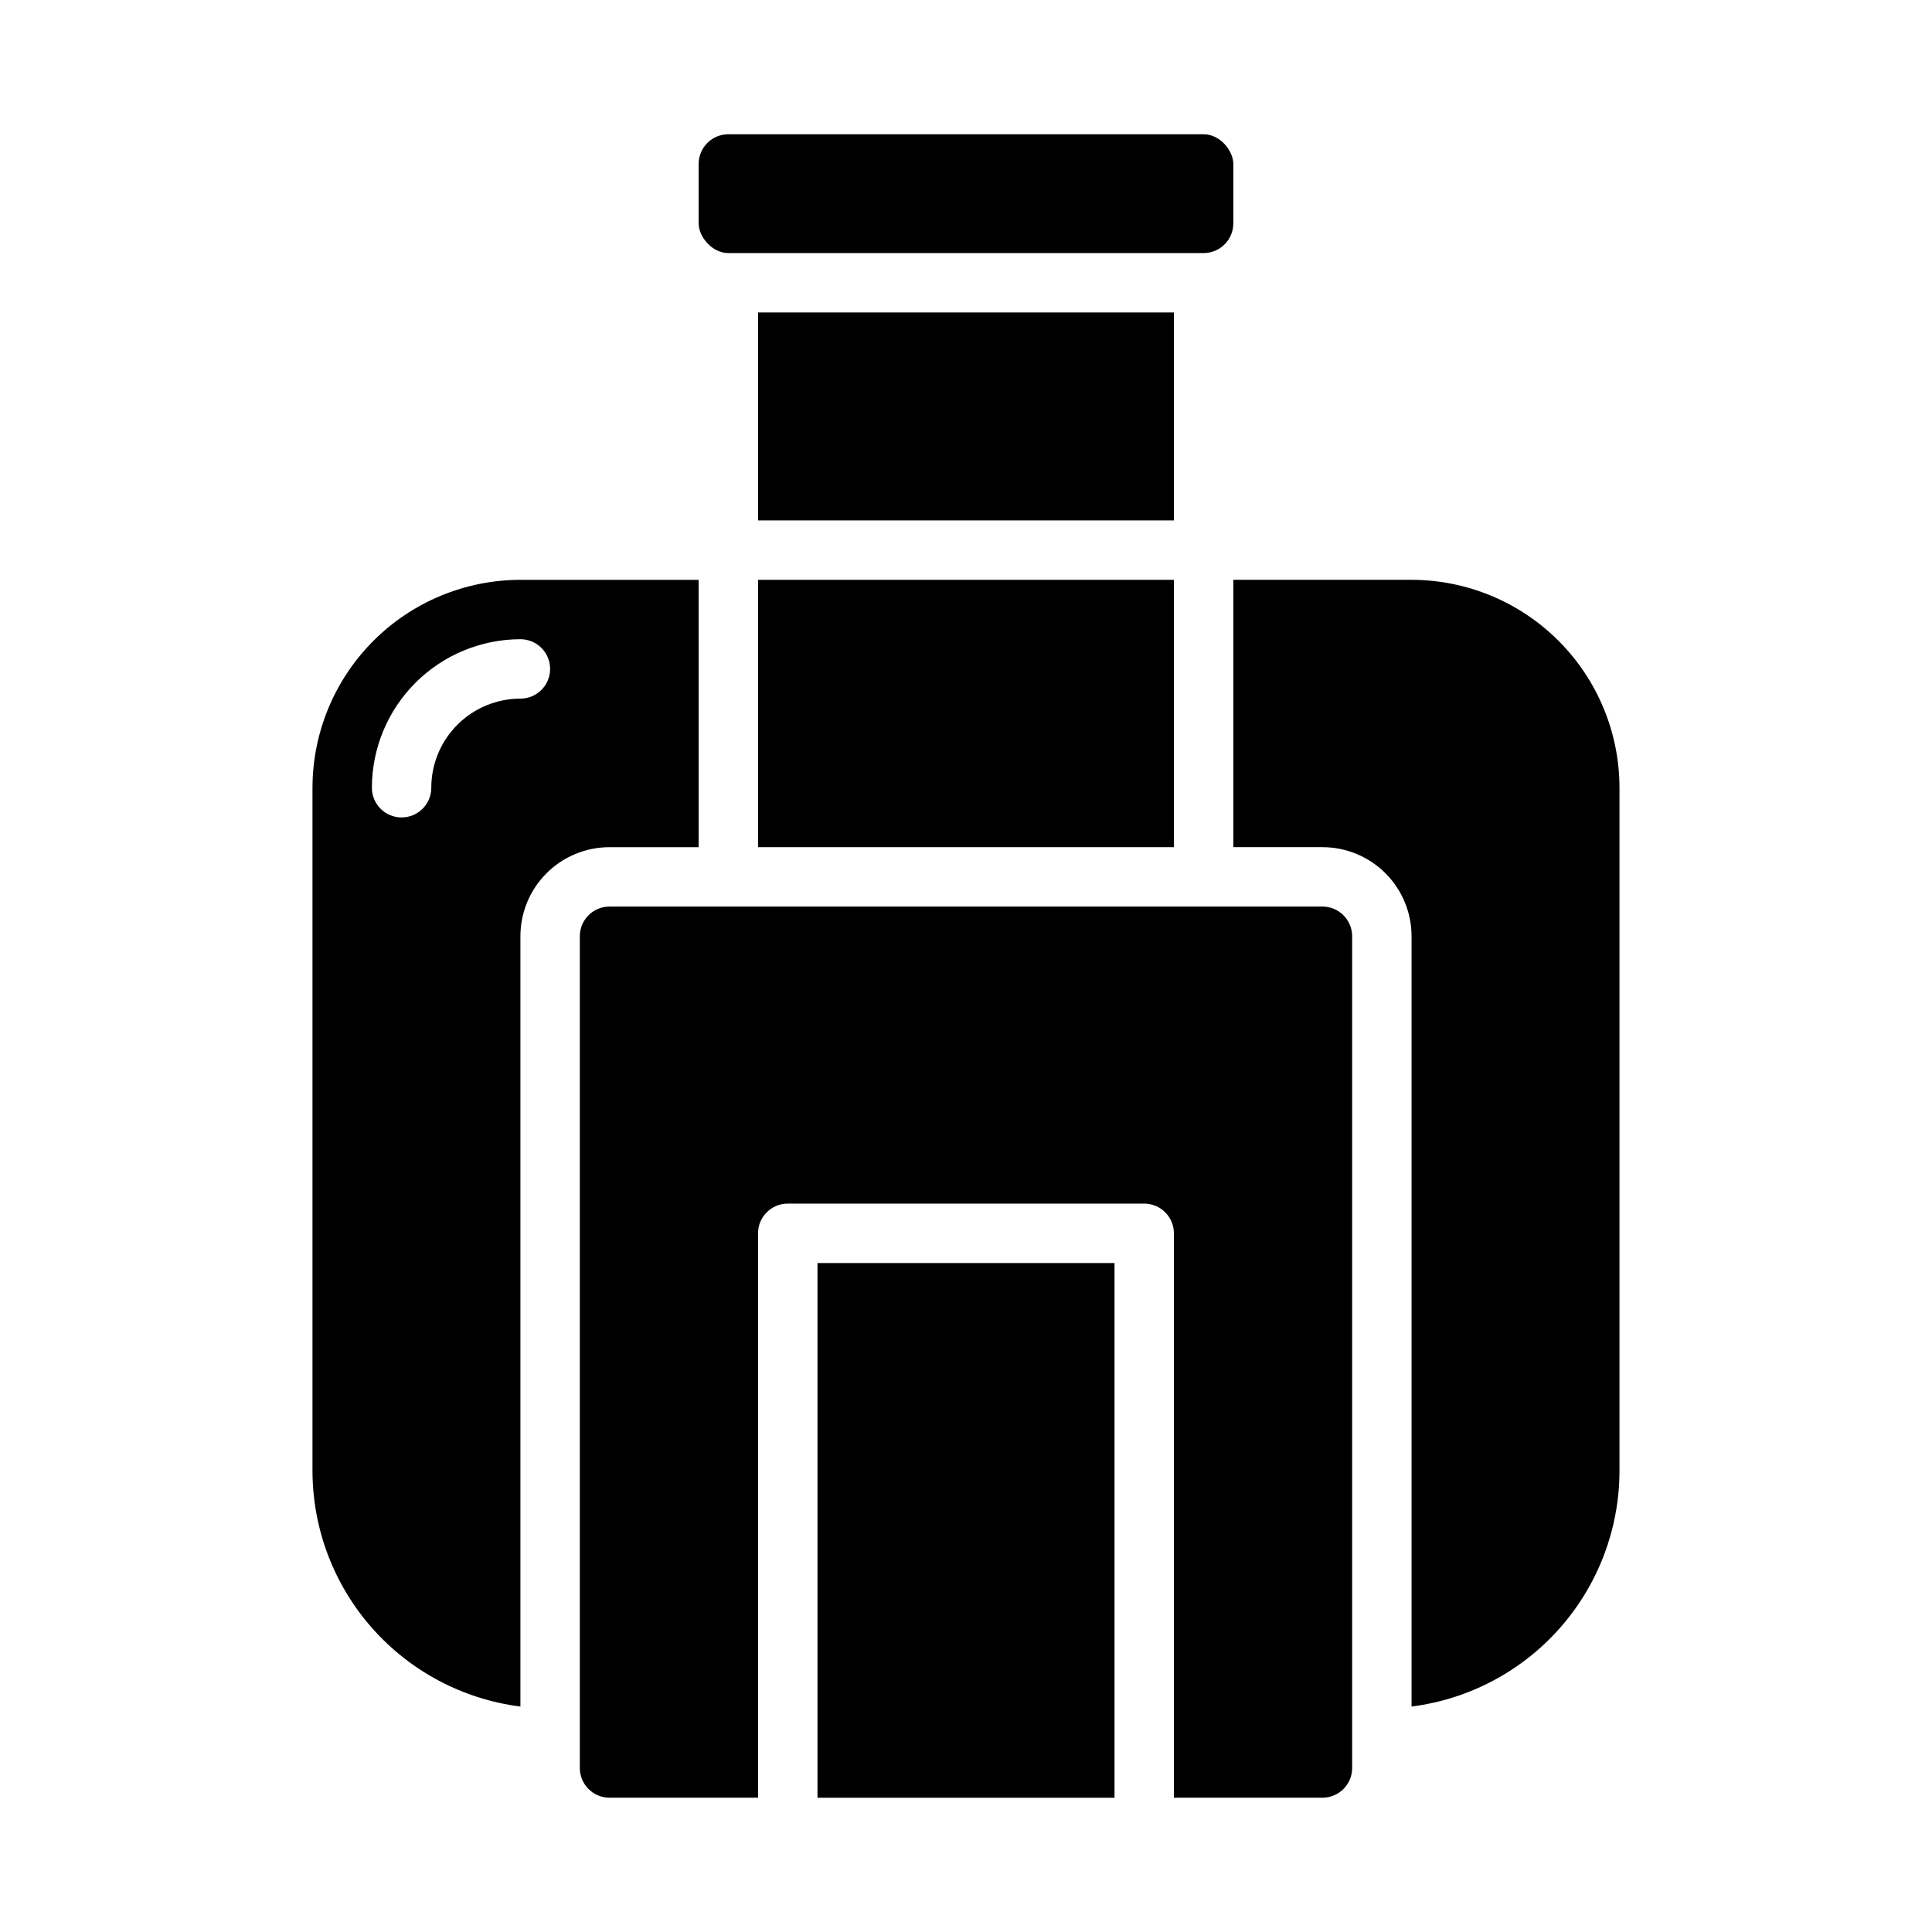
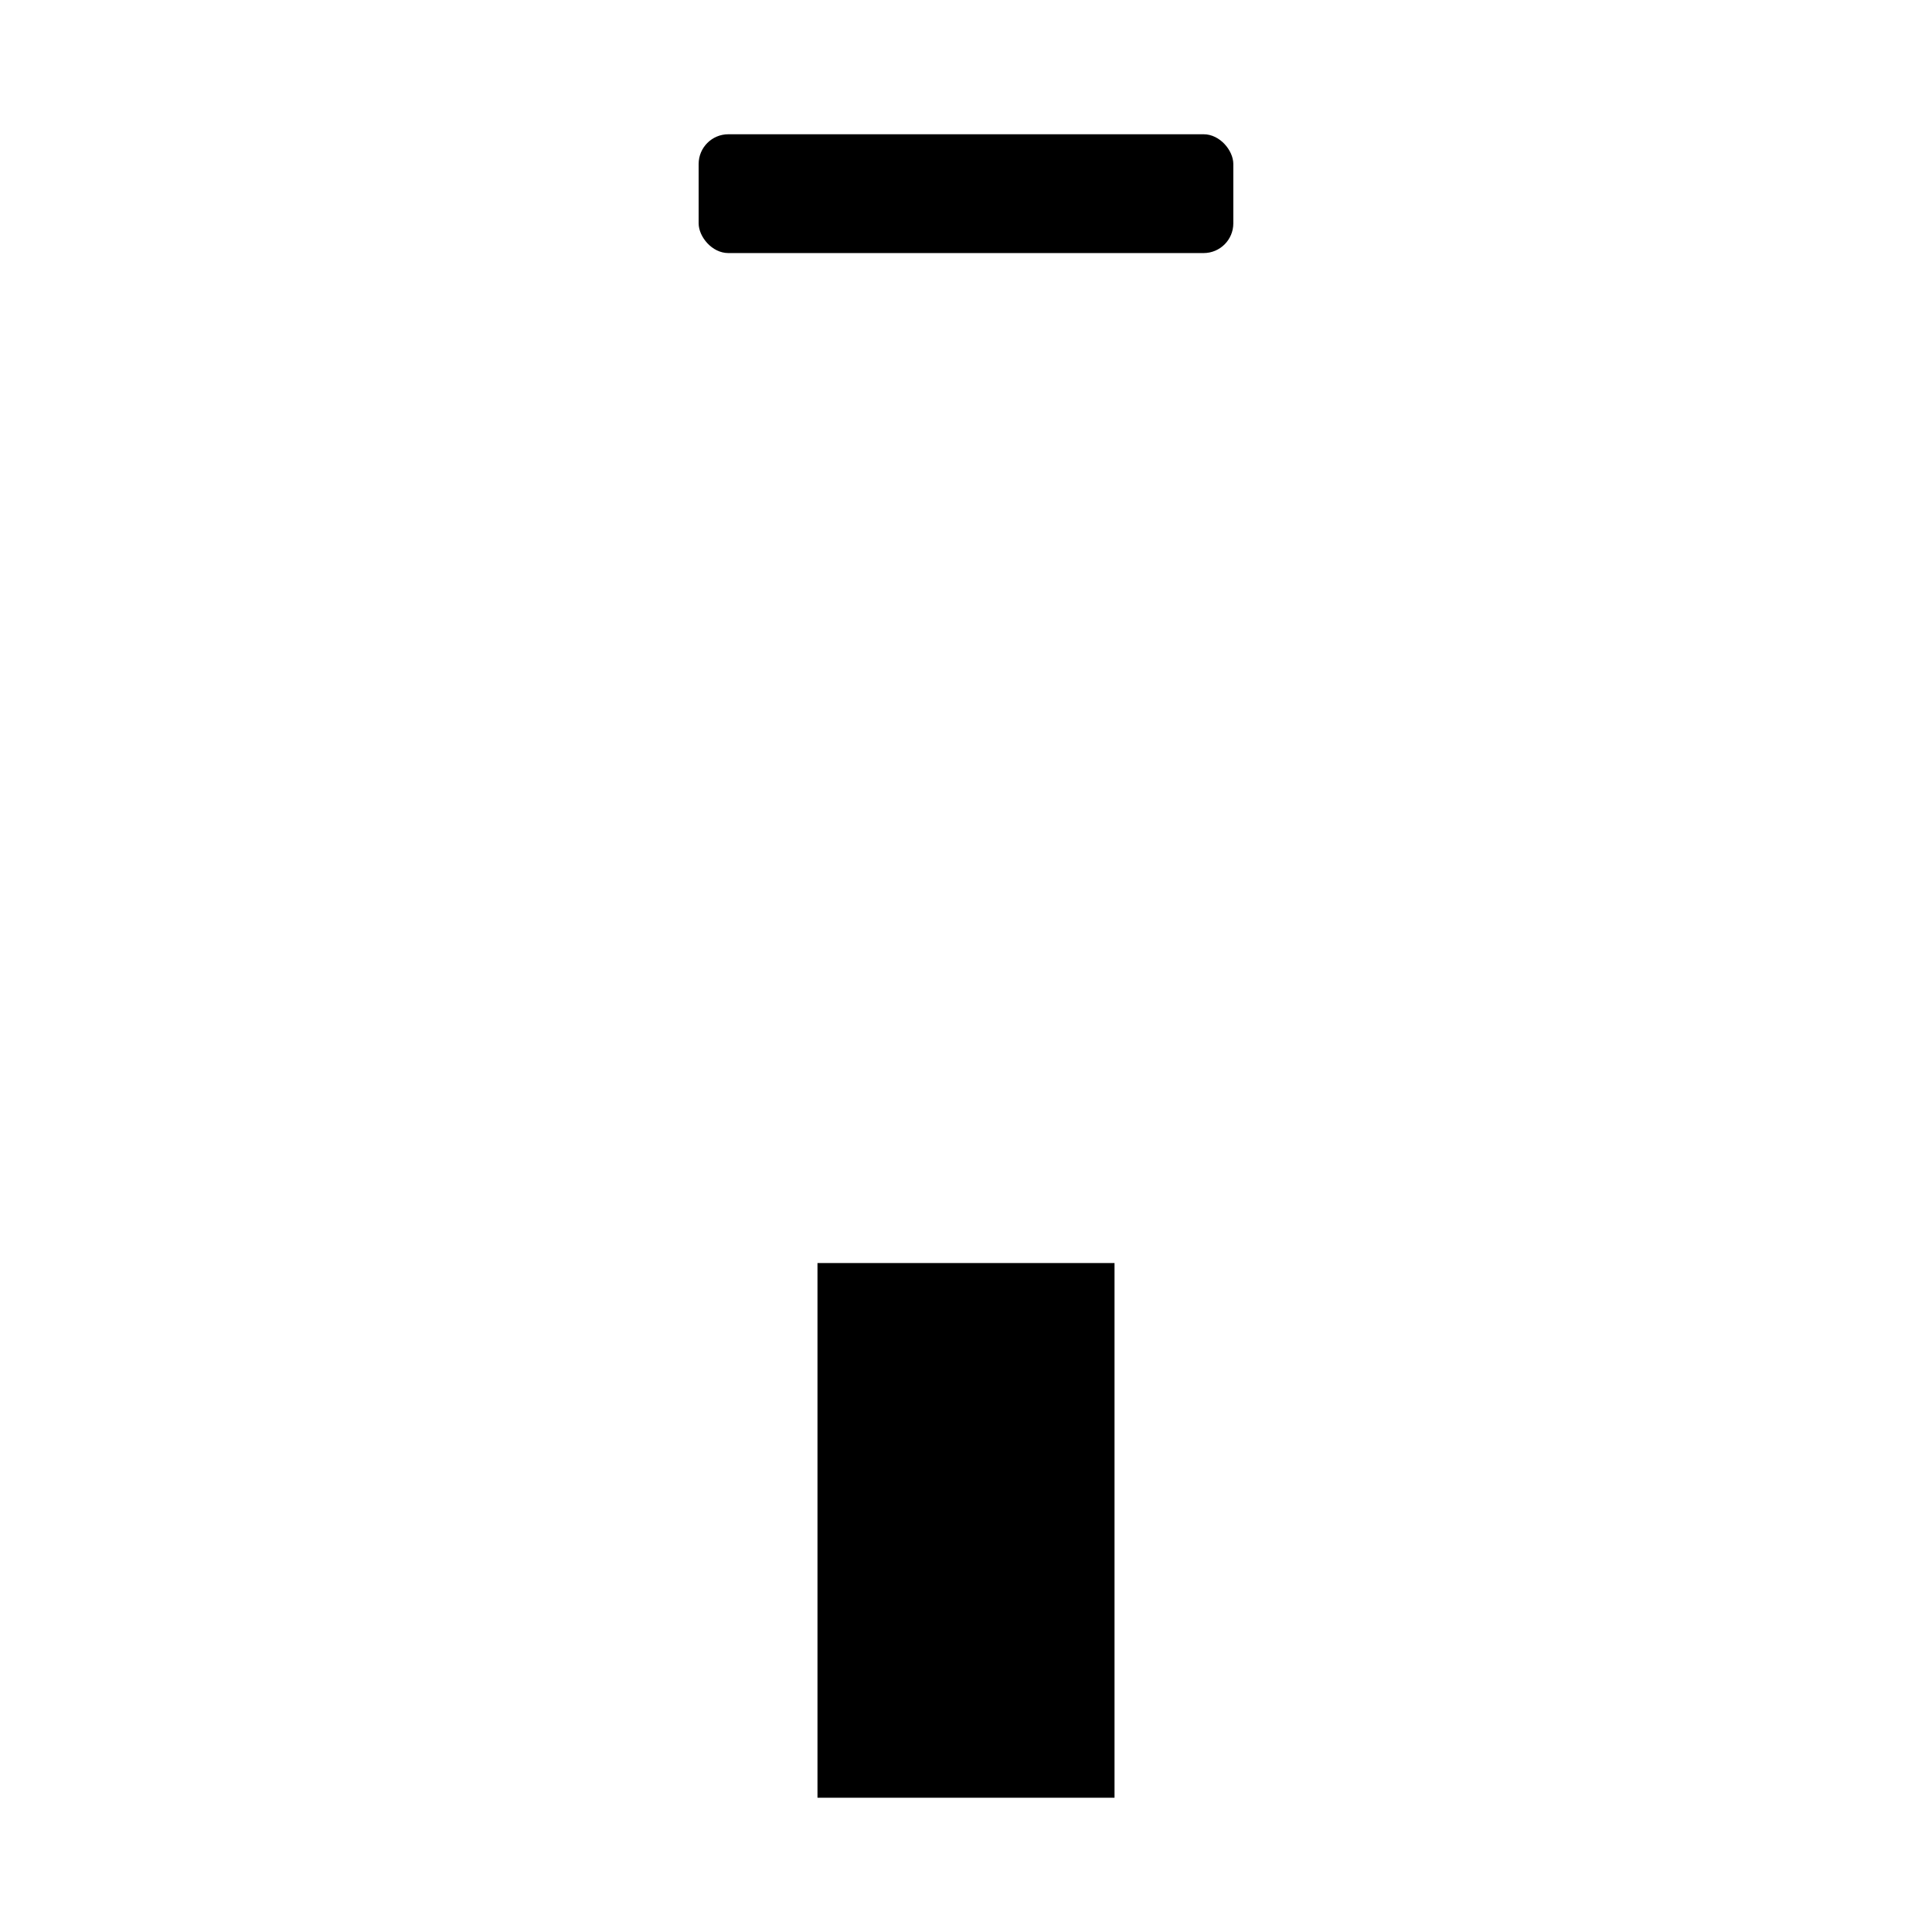
<svg xmlns="http://www.w3.org/2000/svg" fill="#000000" width="800px" height="800px" version="1.1" viewBox="144 144 512 512">
  <g>
-     <path d="m573.18 533.82v-181.06c-0.016-14.609-5.828-28.613-16.16-38.945-10.328-10.332-24.336-16.141-38.945-16.156h-47.23v70.848h23.617-0.004c6.266 0 12.273 2.488 16.699 6.914 4.43 4.43 6.918 10.438 6.918 16.699v204.13c15.207-1.93 29.188-9.332 39.328-20.824 10.145-11.492 15.75-26.285 15.777-41.609z" />
-     <path d="m226.81 533.82c0.027 15.324 5.637 30.117 15.777 41.609 10.141 11.492 24.125 18.895 39.328 20.824v-204.13c0-6.262 2.488-12.27 6.918-16.699 4.43-4.426 10.434-6.914 16.699-6.914h23.617l-0.004-70.848h-47.23c-14.609 0.016-28.617 5.824-38.945 16.156-10.332 10.332-16.141 24.336-16.16 38.945zm55.105-220.42c4.348 0 7.871 3.523 7.871 7.871s-3.523 7.871-7.871 7.871c-6.262 0-12.27 2.488-16.699 6.918-4.43 4.43-6.918 10.438-6.918 16.699 0 4.348-3.523 7.871-7.871 7.871-4.348 0-7.871-3.523-7.871-7.871 0.012-10.434 4.164-20.438 11.543-27.816 7.379-7.379 17.383-11.531 27.816-11.543z" />
-     <path d="m494.46 620.41c2.09 0 4.094-0.828 5.566-2.305 1.477-1.477 2.309-3.477 2.309-5.566v-220.42c0-2.086-0.832-4.09-2.309-5.566-1.473-1.477-3.477-2.305-5.566-2.305h-188.93c-4.348 0-7.871 3.523-7.871 7.871v220.42c0 2.09 0.828 4.09 2.305 5.566s3.477 2.305 5.566 2.305h39.359v-149.57c0-4.348 3.523-7.871 7.871-7.871h94.465c2.09 0 4.09 0.828 5.566 2.305s2.305 3.477 2.305 5.566v149.57z" />
    <path d="m360.64 478.72h78.719v141.7h-78.719z" />
-     <path d="m344.89 226.81h110.21v55.105h-110.21z" />
-     <path d="m344.89 297.66h110.21v70.848h-110.21z" />
    <path d="m337.02 179.58h125.95c4.348 0 7.871 4.348 7.871 7.871v15.742c0 4.348-3.523 7.871-7.871 7.871h-125.95c-4.348 0-7.871-4.348-7.871-7.871v-15.742c0-4.348 3.523-7.871 7.871-7.871z" />
  </g>
</svg>